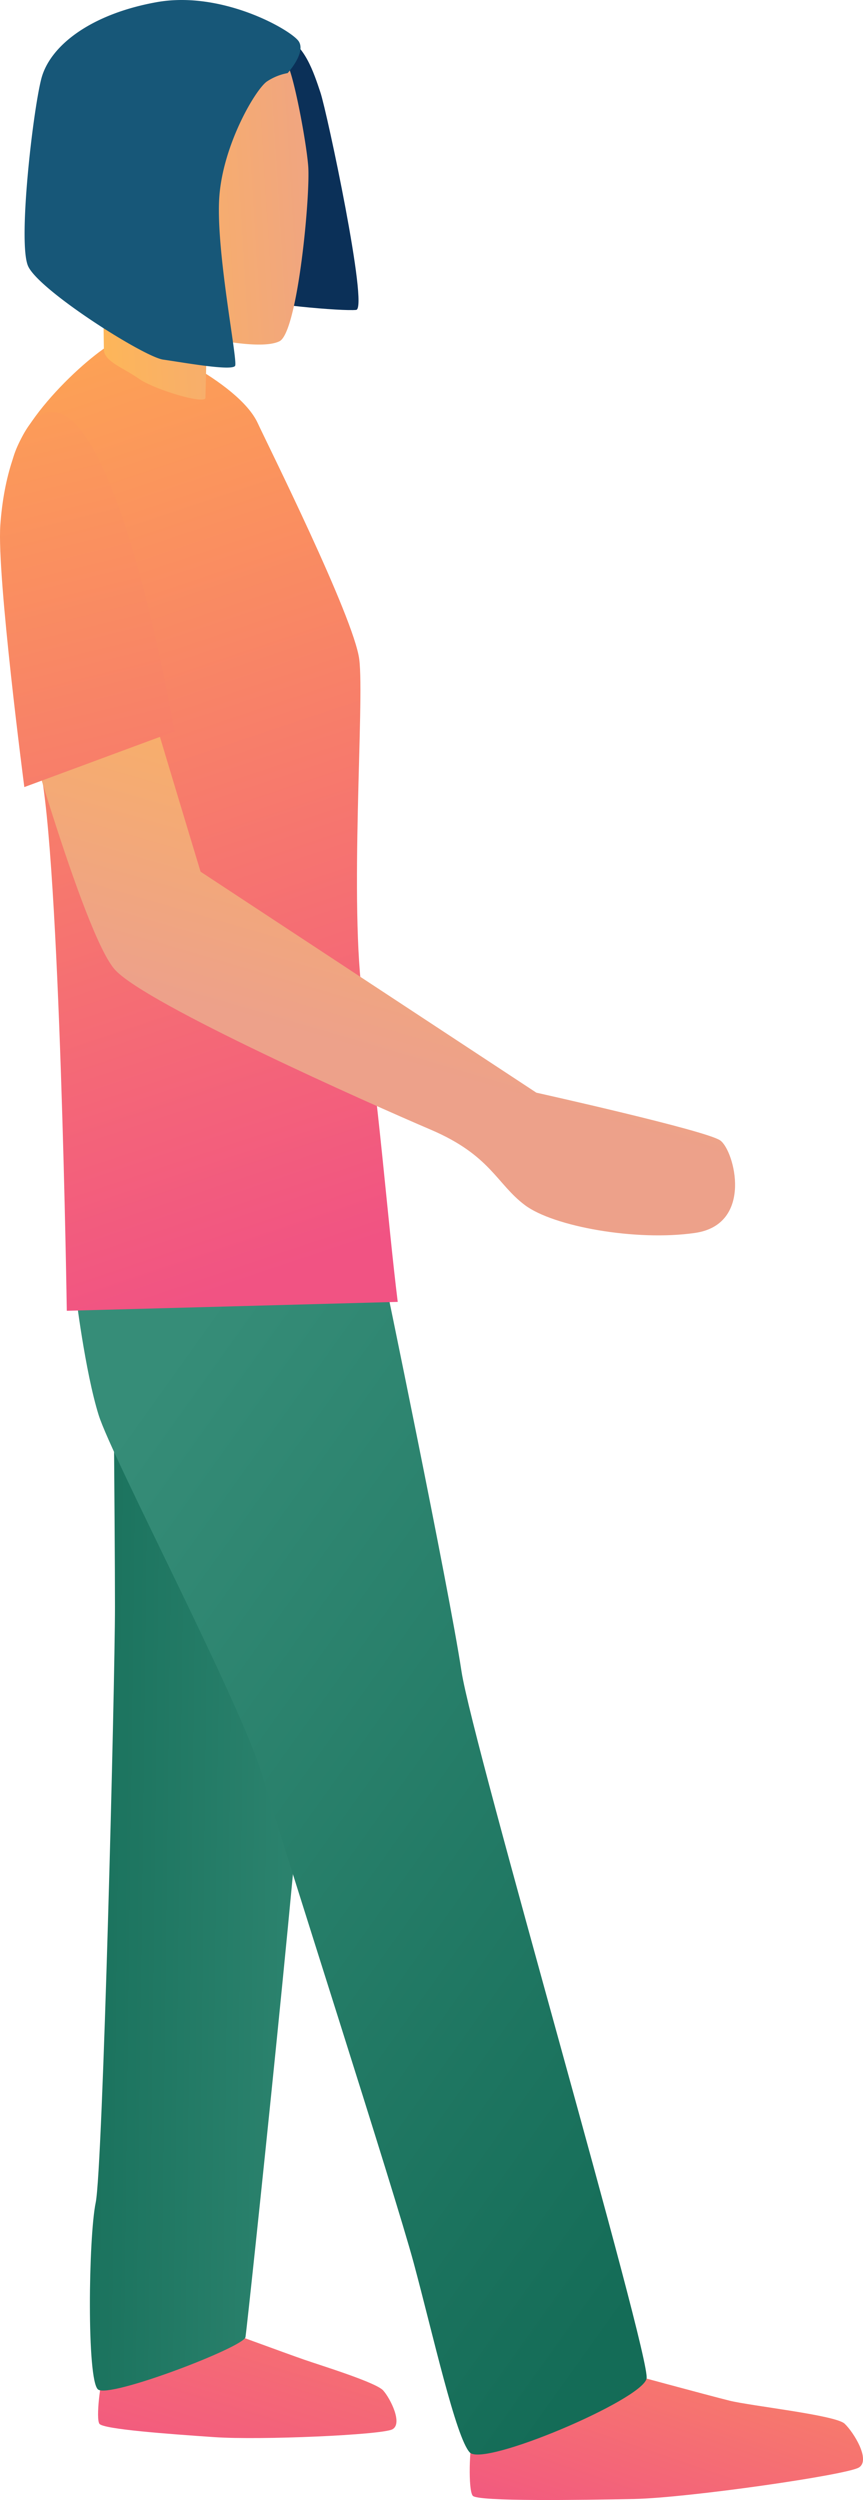
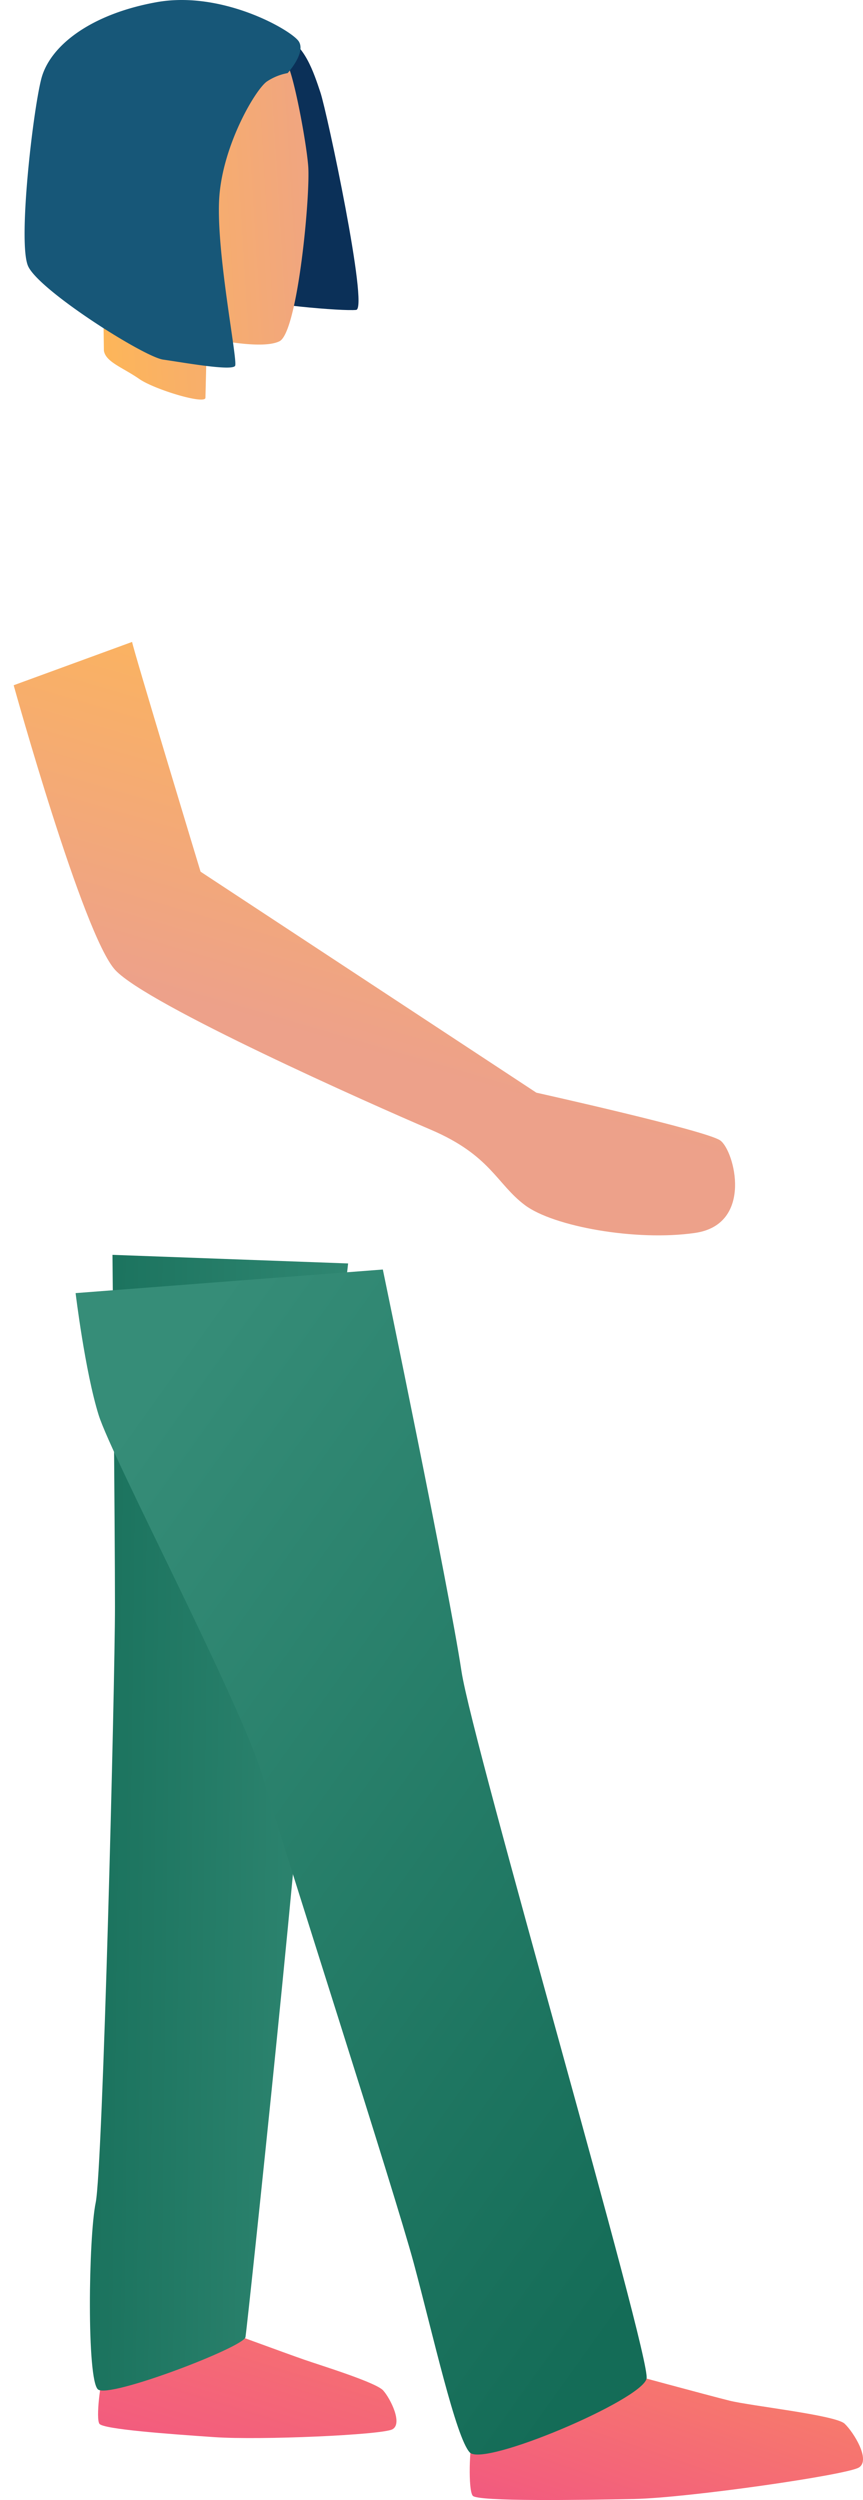
<svg xmlns="http://www.w3.org/2000/svg" xmlns:xlink="http://www.w3.org/1999/xlink" id="Group" width="210.552" height="609.933" viewBox="0 0 210.552 609.933">
  <defs>
    <linearGradient id="linear-gradient" x1="-0.16" y1="1.298" x2="2.699" y2="-2.103" gradientUnits="objectBoundingBox">
      <stop offset="0" stop-color="#f15383" />
      <stop offset="1" stop-color="#feaa50" />
    </linearGradient>
    <linearGradient id="linear-gradient-2" x1="-0.164" y1="1.107" x2="1.977" y2="-0.903" xlink:href="#linear-gradient" />
    <linearGradient id="linear-gradient-3" x1="-0.281" y1="0.459" x2="1.277" y2="0.546" gradientUnits="objectBoundingBox">
      <stop offset="0" stop-color="#146c57" />
      <stop offset="1" stop-color="#368d78" />
    </linearGradient>
    <linearGradient id="linear-gradient-4" x1="0.254" y1="0.009" x2="0.874" y2="0.942" gradientUnits="objectBoundingBox">
      <stop offset="0" stop-color="#368d78" />
      <stop offset="1" stop-color="#146c57" />
    </linearGradient>
    <linearGradient id="linear-gradient-5" x1="0.552" y1="0.976" x2="0.405" y2="-0.112" xlink:href="#linear-gradient" />
    <linearGradient id="linear-gradient-6" x1="-0.125" y1="0.582" x2="1.244" y2="0.445" gradientUnits="objectBoundingBox">
      <stop offset="0" stop-color="#ffb854" />
      <stop offset="1" stop-color="#eda18a" />
    </linearGradient>
    <linearGradient id="linear-gradient-7" x1="0.681" y1="-0.001" x2="0.437" y2="0.68" xlink:href="#linear-gradient-6" />
    <linearGradient id="linear-gradient-8" x1="0.702" y1="2.347" x2="0.375" y2="-0.472" xlink:href="#linear-gradient" />
  </defs>
  <path id="Path" d="M28.5,0S45.87,6.4,50.275,7.925s17.544,5.557,19.3,7.522,4.847,8.127,2.221,9.488-32.123,2.671-43.394,1.9S1.227,24.9.331,23.574.583,13.054,1.442,11.038s.682-9.173,2.651-9.563S28.5,0,28.5,0Z" transform="translate(23.918 567.757)" fill="url(#linear-gradient)" />
  <path id="Path-2" data-name="Path" d="M37.559,0S58.183,5.607,63.4,6.9s25.837,3.515,28.058,5.607,6.4,8.858,3.521,10.685S53.21,30.618,40.159,30.882,1.915,31.538.741,30.1s-.783-12.121,0-14.528S7.393,4.826,9.614,4.183C11.848,3.515,37.559,0,37.559,0Z" transform="translate(114.6 578.794)" fill="url(#linear-gradient-2)" />
  <path id="Path-3" data-name="Path" d="M1.988,276.82c2.789,2.218,35.543-10.332,35.972-12.764S52.9,124.827,52.9,108.41,63,2.1,63,2.1L5.51,0s.606,67.082.606,85.831-2.966,137.062-4.7,145.39C-.334,239.625-.8,274.6,1.988,276.82Z" transform="translate(21.932 306.145)" fill="url(#linear-gradient-3)" />
  <path id="Path-4" data-name="Path" d="M96.178,288.614c3.4,3.566,41.968-12.814,43.129-18.03S96.873,116.007,94.146,98C91.054,77.5,74.961,0,74.961,0L0,5.758S2.31,24.885,5.617,35.481s34.773,70.4,39.986,88.111S77.8,224.946,82.5,242.41,92.783,285.048,96.178,288.614Z" transform="translate(18.443 309.723)" fill="url(#linear-gradient-4)" />
-   <path id="Path-5" data-name="Path" d="M95.033,235.228,14.291,237.4S12.663,126.667,7.678,104.516-2.521,41.1,1.341,28.854C5.191,16.582,24.465.051,28.567,0S56.2,10.609,60.891,20.866C63,25.465,84.317,68.153,85.643,78.447s-2.55,59.85.947,83.575C90.161,183.505,92.585,215.61,95.033,235.228Z" transform="translate(2.005 82.395)" fill="url(#linear-gradient-5)" />
  <path id="Path-6" data-name="Path" d="M12.958,63.678c2.007,1.676,23.035,3.478,26.089,3.1s-7.106-48.195-8.722-53.033S26.4,1.736,21.251.1.614,17.65.021,29.771C-.535,41.9,10.27,61.422,12.958,63.678Z" transform="translate(47.856 8.827)" fill="#0b3058" />
  <path id="Path-7" data-name="Path" d="M.384,70.245.119,51s-1.149.025,3.7-1.789c1.969-.731,4.948-1.625,4.948-1.625a4.726,4.726,0,0,0-.694-3.528c-.871-1.2-1.287-2.608-2.613-6.3a11.015,11.015,0,0,1,1.489-9.815c1.54-1.8,8.356,3.339,8.356,3.339S30.108,19.694,32.039,15.851a45.919,45.919,0,0,0,2.916-7.169S44.257.794,44.914,0c1.578,1.928,4.784,18.673,5.314,25.124C50.8,32.092,47.69,65.7,43.235,67.939s-17.721-.844-17.721-.844L25.16,81.786c-.341,1.6-12.5-2.117-16.118-4.624C4.915,74.3.838,73.017.384,70.245Z" transform="translate(24.963 15.313)" fill="url(#linear-gradient-6)" />
  <path id="Path-8" data-name="Path" d="M64.181,17.833s4.582-5.027,2.676-7.787S48.189-2.352,32.185.534,6.133,11.143,4.063,19.282-1.629,58.985.819,64.844,29.067,87.07,33.813,87.738,50.7,90.61,51.37,89.237s-4.822-28.476-3.85-41.353,9-26.359,11.688-28.06A13.487,13.487,0,0,1,64.181,17.833Z" transform="translate(5.998 0)" fill="#175778" />
  <path id="Path-9" data-name="Path" d="M28.9,0c.076,1.2,16.7,56.057,16.7,56.057l81.928,53.915s41.374,9.211,44.845,11.642,8.242,20.5-6.147,22.579-34.533-1.562-41.488-6.779-8.356-12.159-22.972-18.408S32.653,88.527,24.789,80.06,0,10.571,0,10.571Z" transform="translate(3.334 156.609)" fill="url(#linear-gradient-7)" />
-   <path id="Path-10" data-name="Path" d="M5.934,91.542S-.793,40.159.078,27.648,4.445,6.694,7.4,2.876s7.283-3.931,11.17.239C32.465,18.009,42.55,77.984,42.55,77.984Z" transform="translate(0 100.485)" fill="url(#linear-gradient-8)" />
</svg>